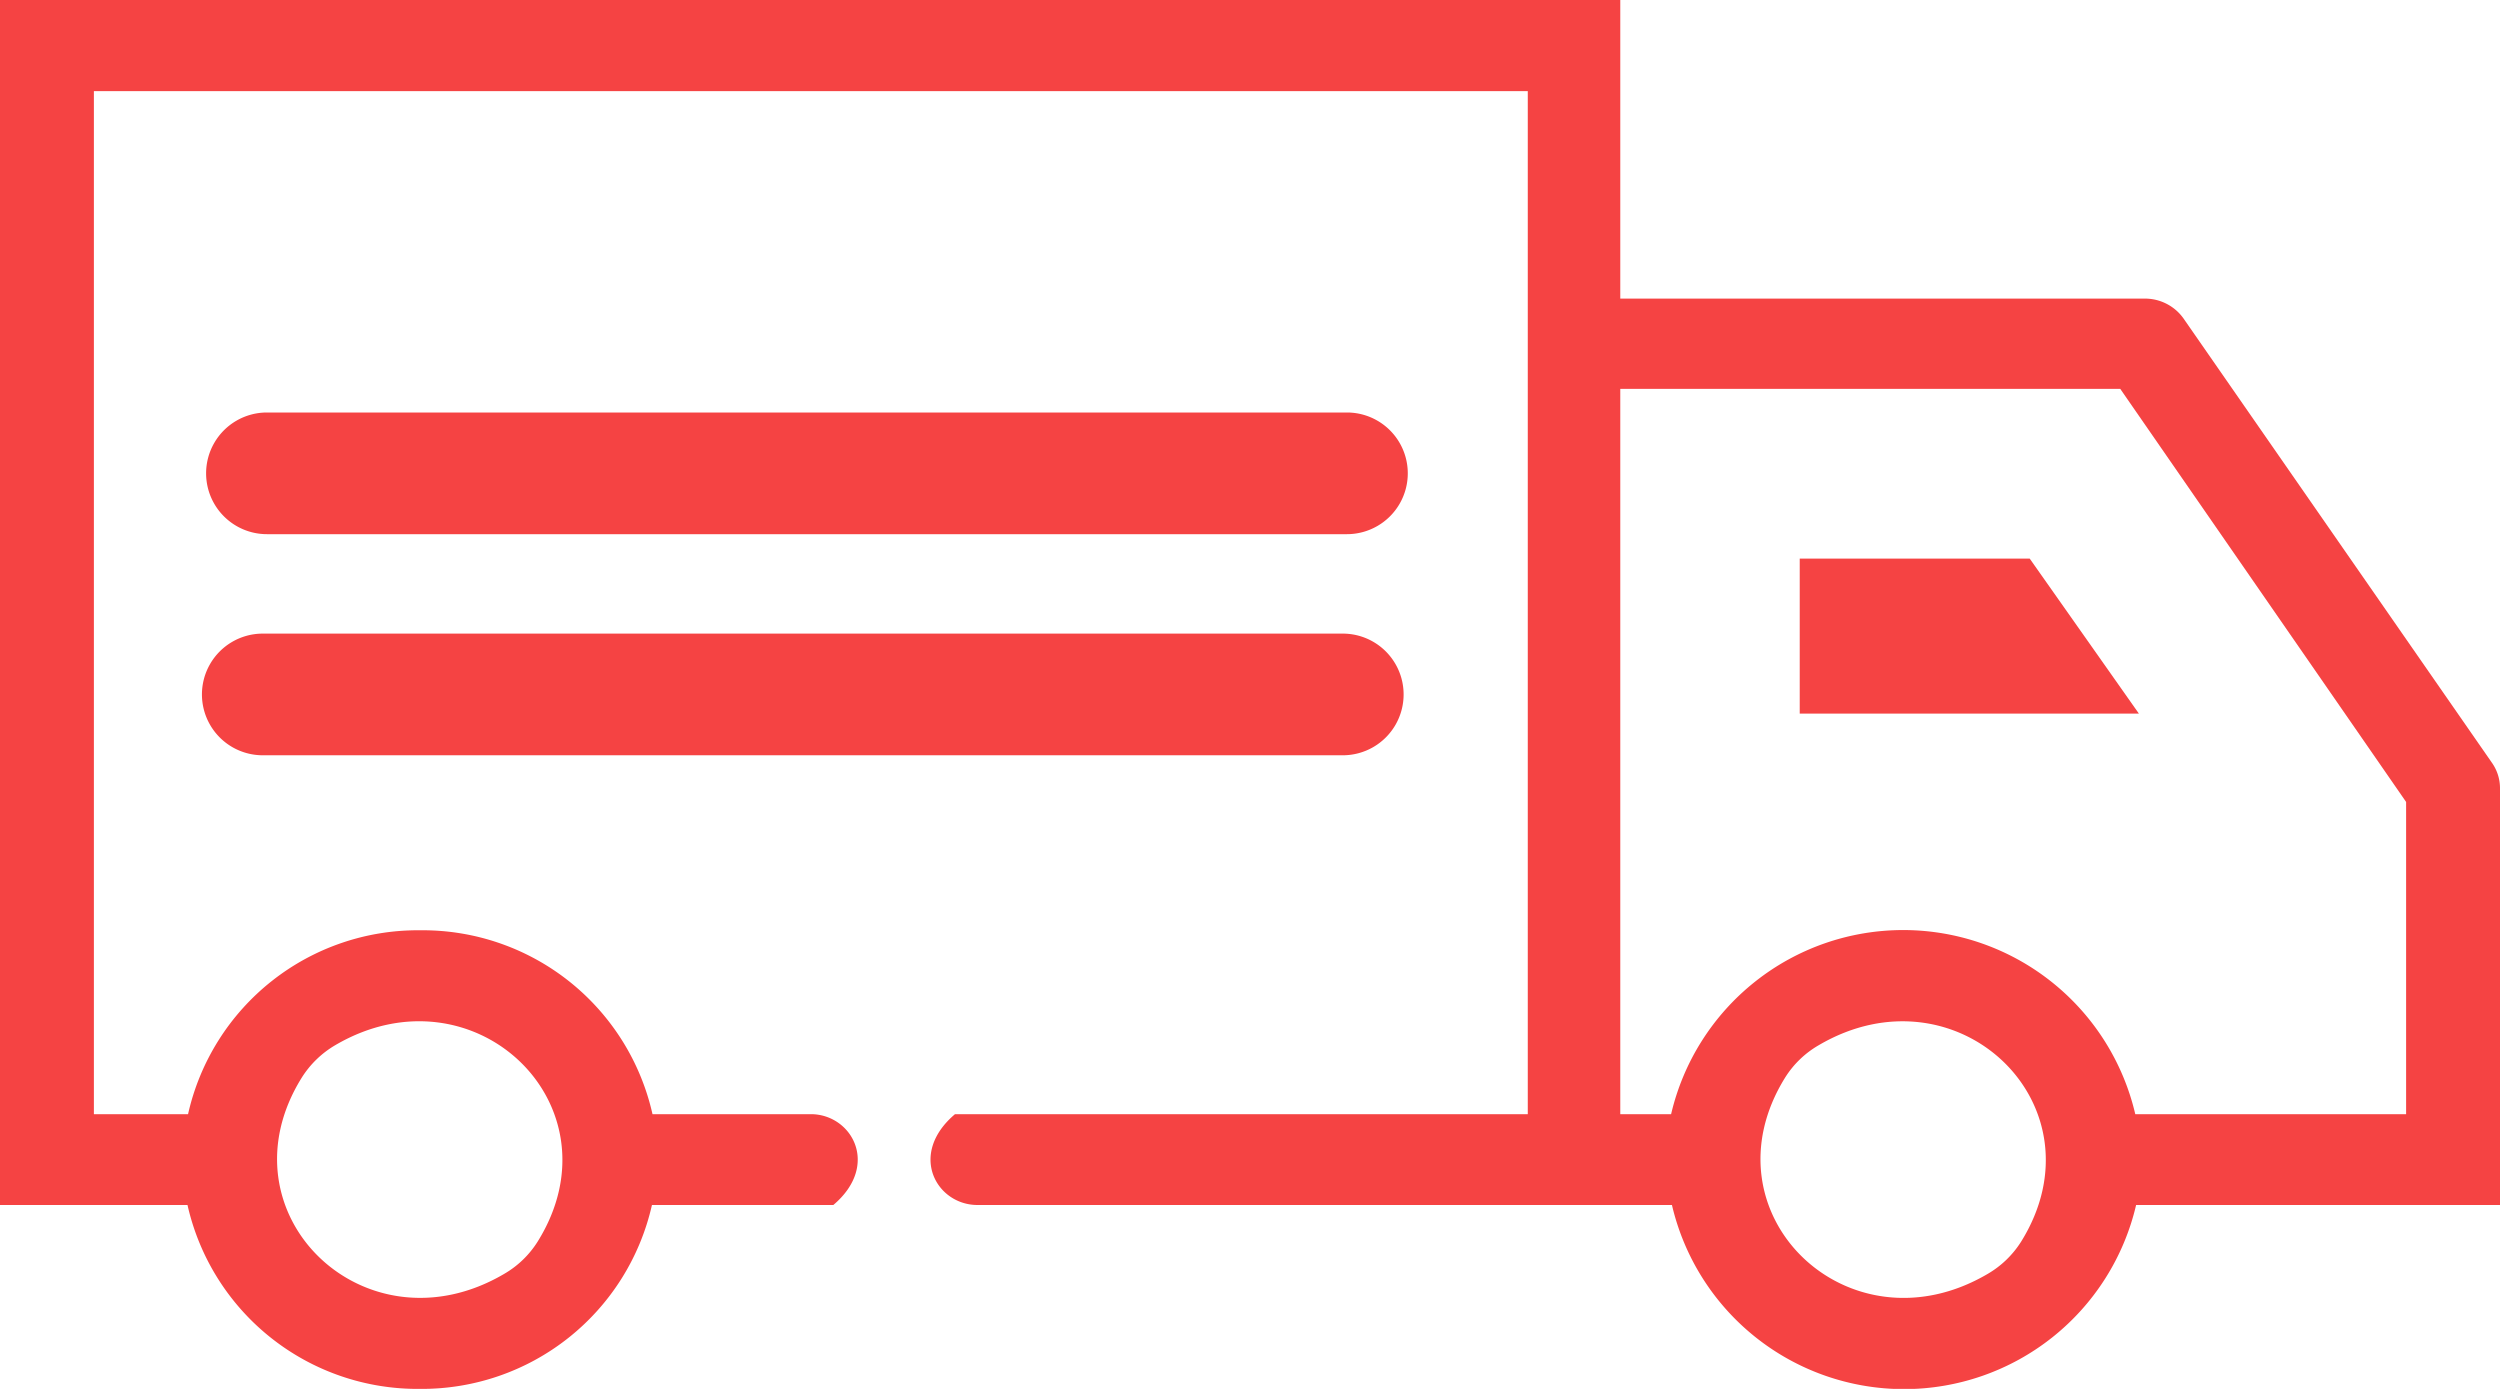
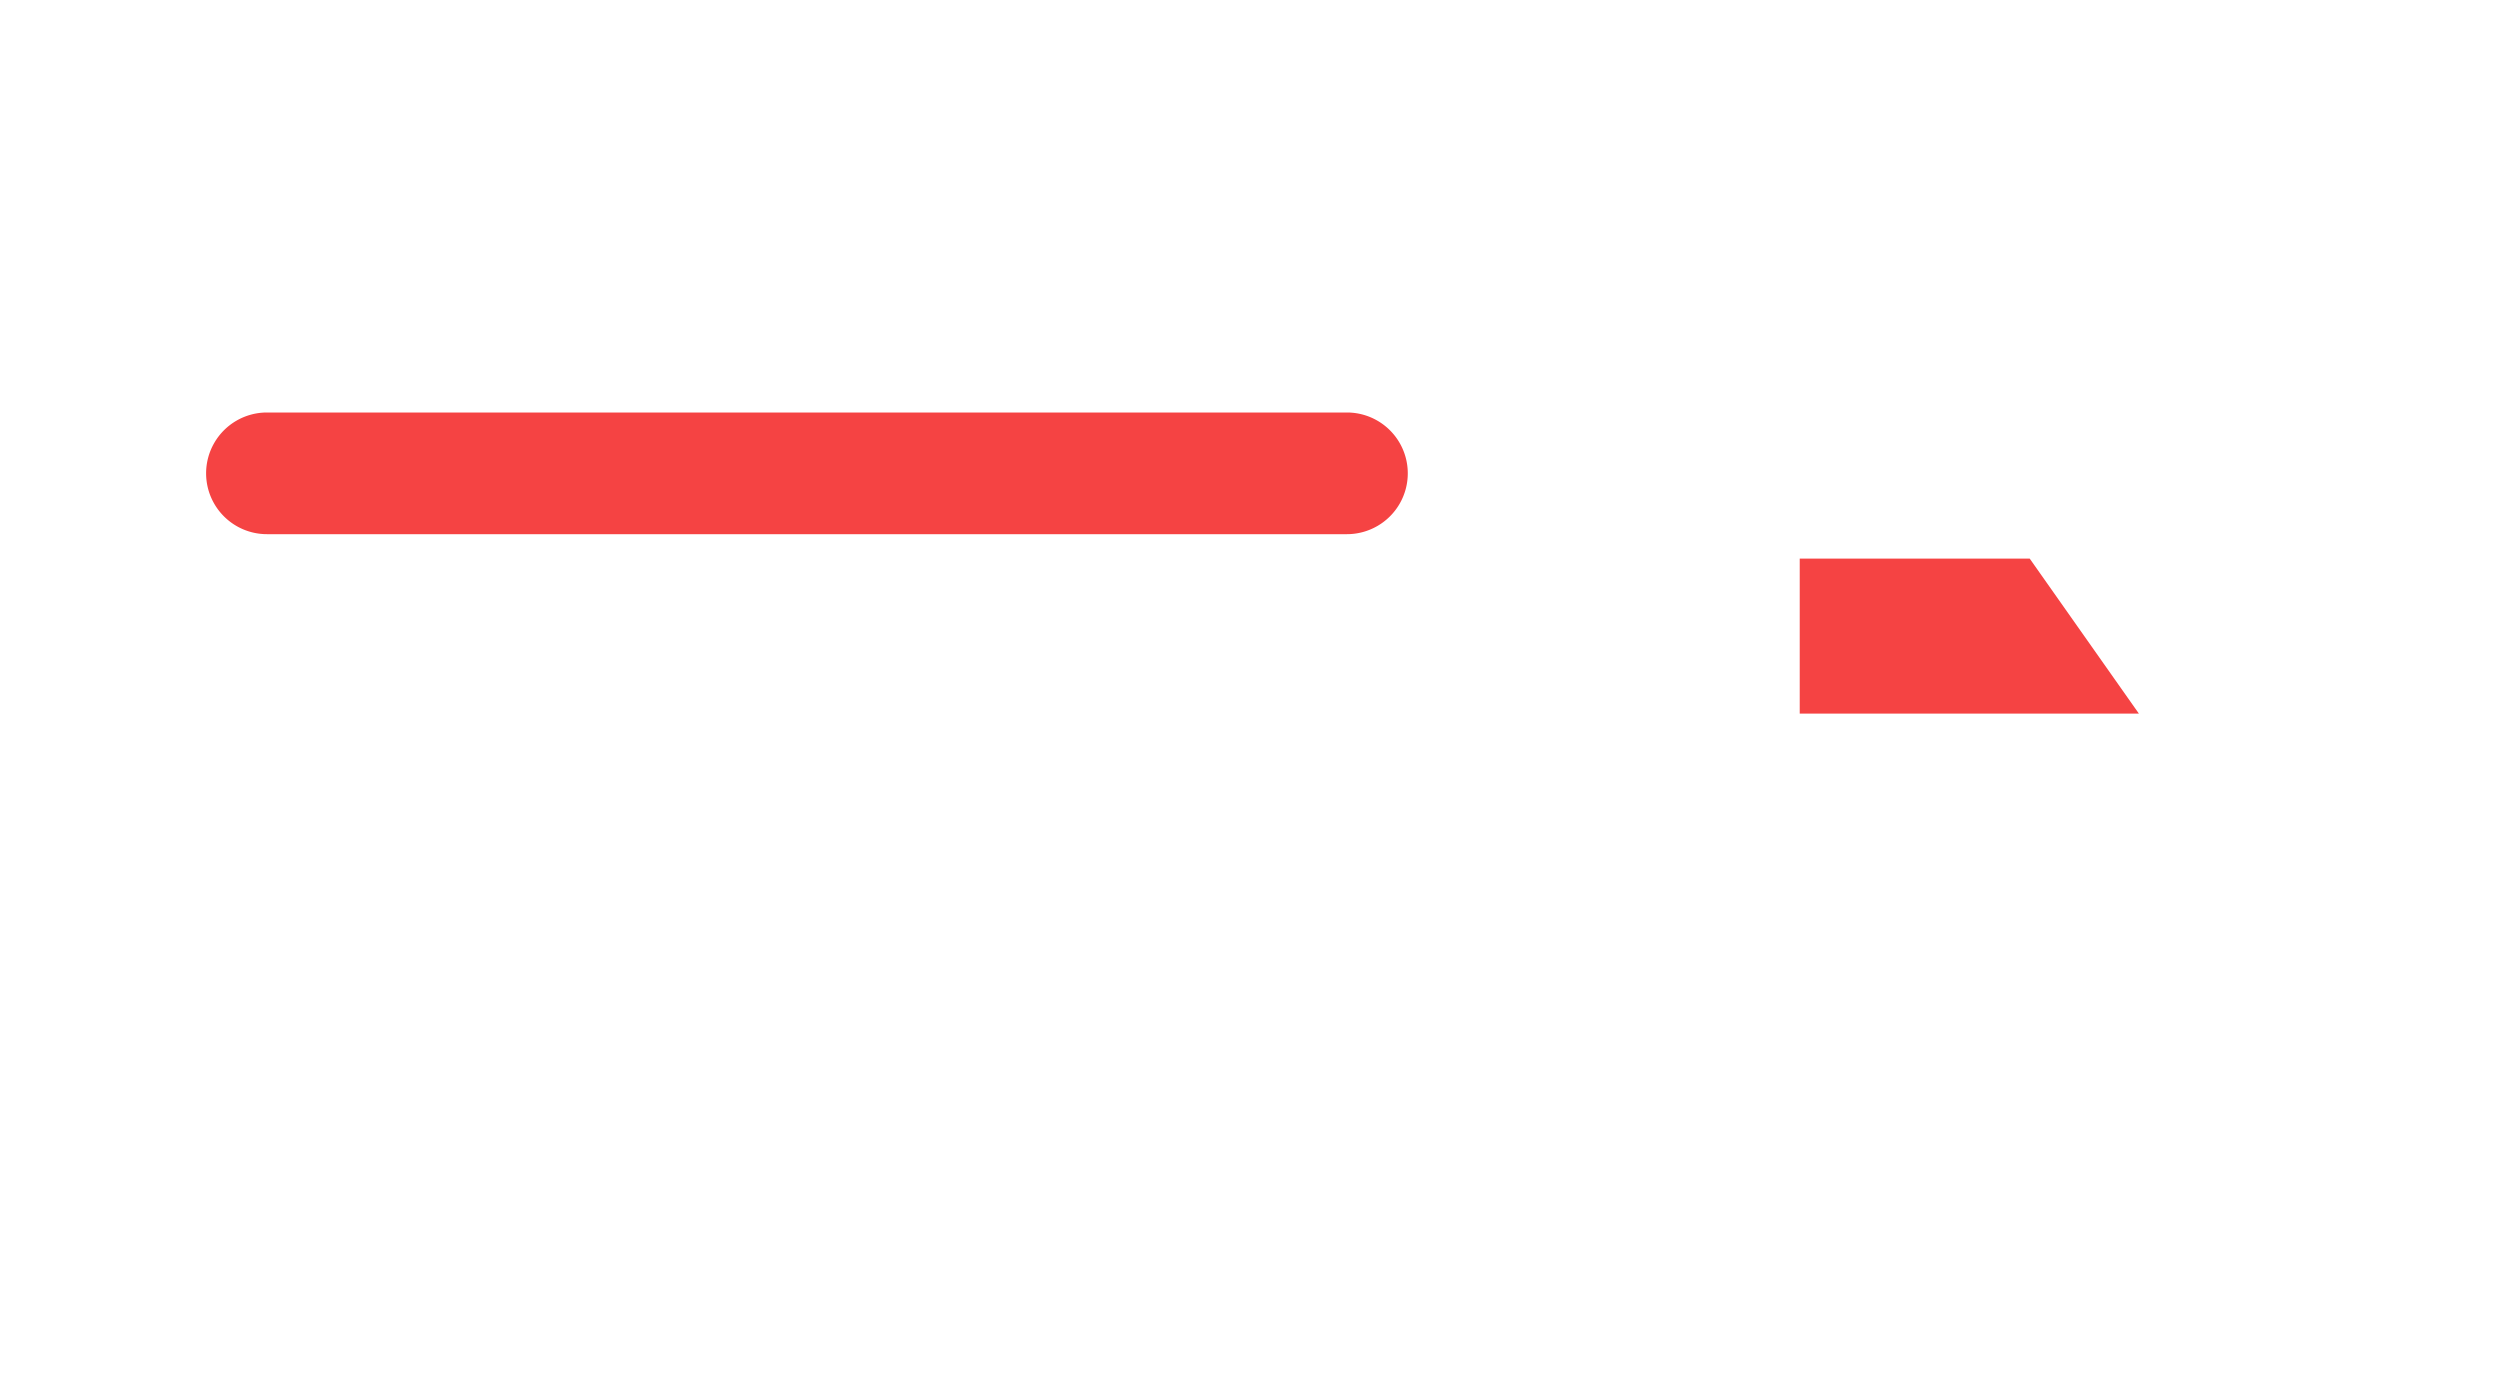
<svg xmlns="http://www.w3.org/2000/svg" viewBox="0 0 90 50">
  <defs>
    <style>.cls-1{fill:#f54343;}</style>
  </defs>
  <g id="Layer_2" data-name="Layer 2">
    <g id="Layer_1-2" data-name="Layer 1">
-       <path class="cls-1" d="M78.61,11.47a1.7,1.7,0,0,0-1.4-.72H58.33V0H0V43.38H6.75A8.49,8.49,0,0,0,15.11,50a8.49,8.49,0,0,0,8.36-6.62H30c1.7-1.44.66-3.27-.81-3.27h-5.7a8.48,8.48,0,0,0-8.36-6.62,8.48,8.48,0,0,0-8.36,6.62H3.38V3.28H55V40.11H34.38c-1.7,1.44-.67,3.27.81,3.27h25a8.58,8.58,0,0,0,16.71,0H90v-15a1.59,1.59,0,0,0-.29-.92ZM12.08,37.62c5-2.92,10.31,2.19,7.28,7.07a3.48,3.48,0,0,1-1.21,1.17c-5,2.94-10.32-2.18-7.29-7.06A3.54,3.54,0,0,1,12.08,37.62Zm59.46,8.25c-5,2.92-10.3-2.19-7.28-7.07a3.48,3.48,0,0,1,1.21-1.17c5-2.94,10.33,2.18,7.29,7.07A3.51,3.51,0,0,1,71.54,45.87Zm15.08-5.76H76.87a8.58,8.58,0,0,0-16.71,0H58.33V14h18L86.62,28.87Z" />
      <path class="cls-1" d="M48.49,14.85H9.61a2.19,2.19,0,1,0,0,4.38H48.49a2.19,2.19,0,1,0,0-4.38Z" />
      <path class="cls-1" d="M64.79,25.69V20.11h8.28L77,25.69Z" />
-       <path class="cls-1" d="M48.34,22.81H9.46a2.19,2.19,0,1,0,0,4.38H48.34a2.19,2.19,0,1,0,0-4.38Z" />
    </g>
  </g>
</svg>